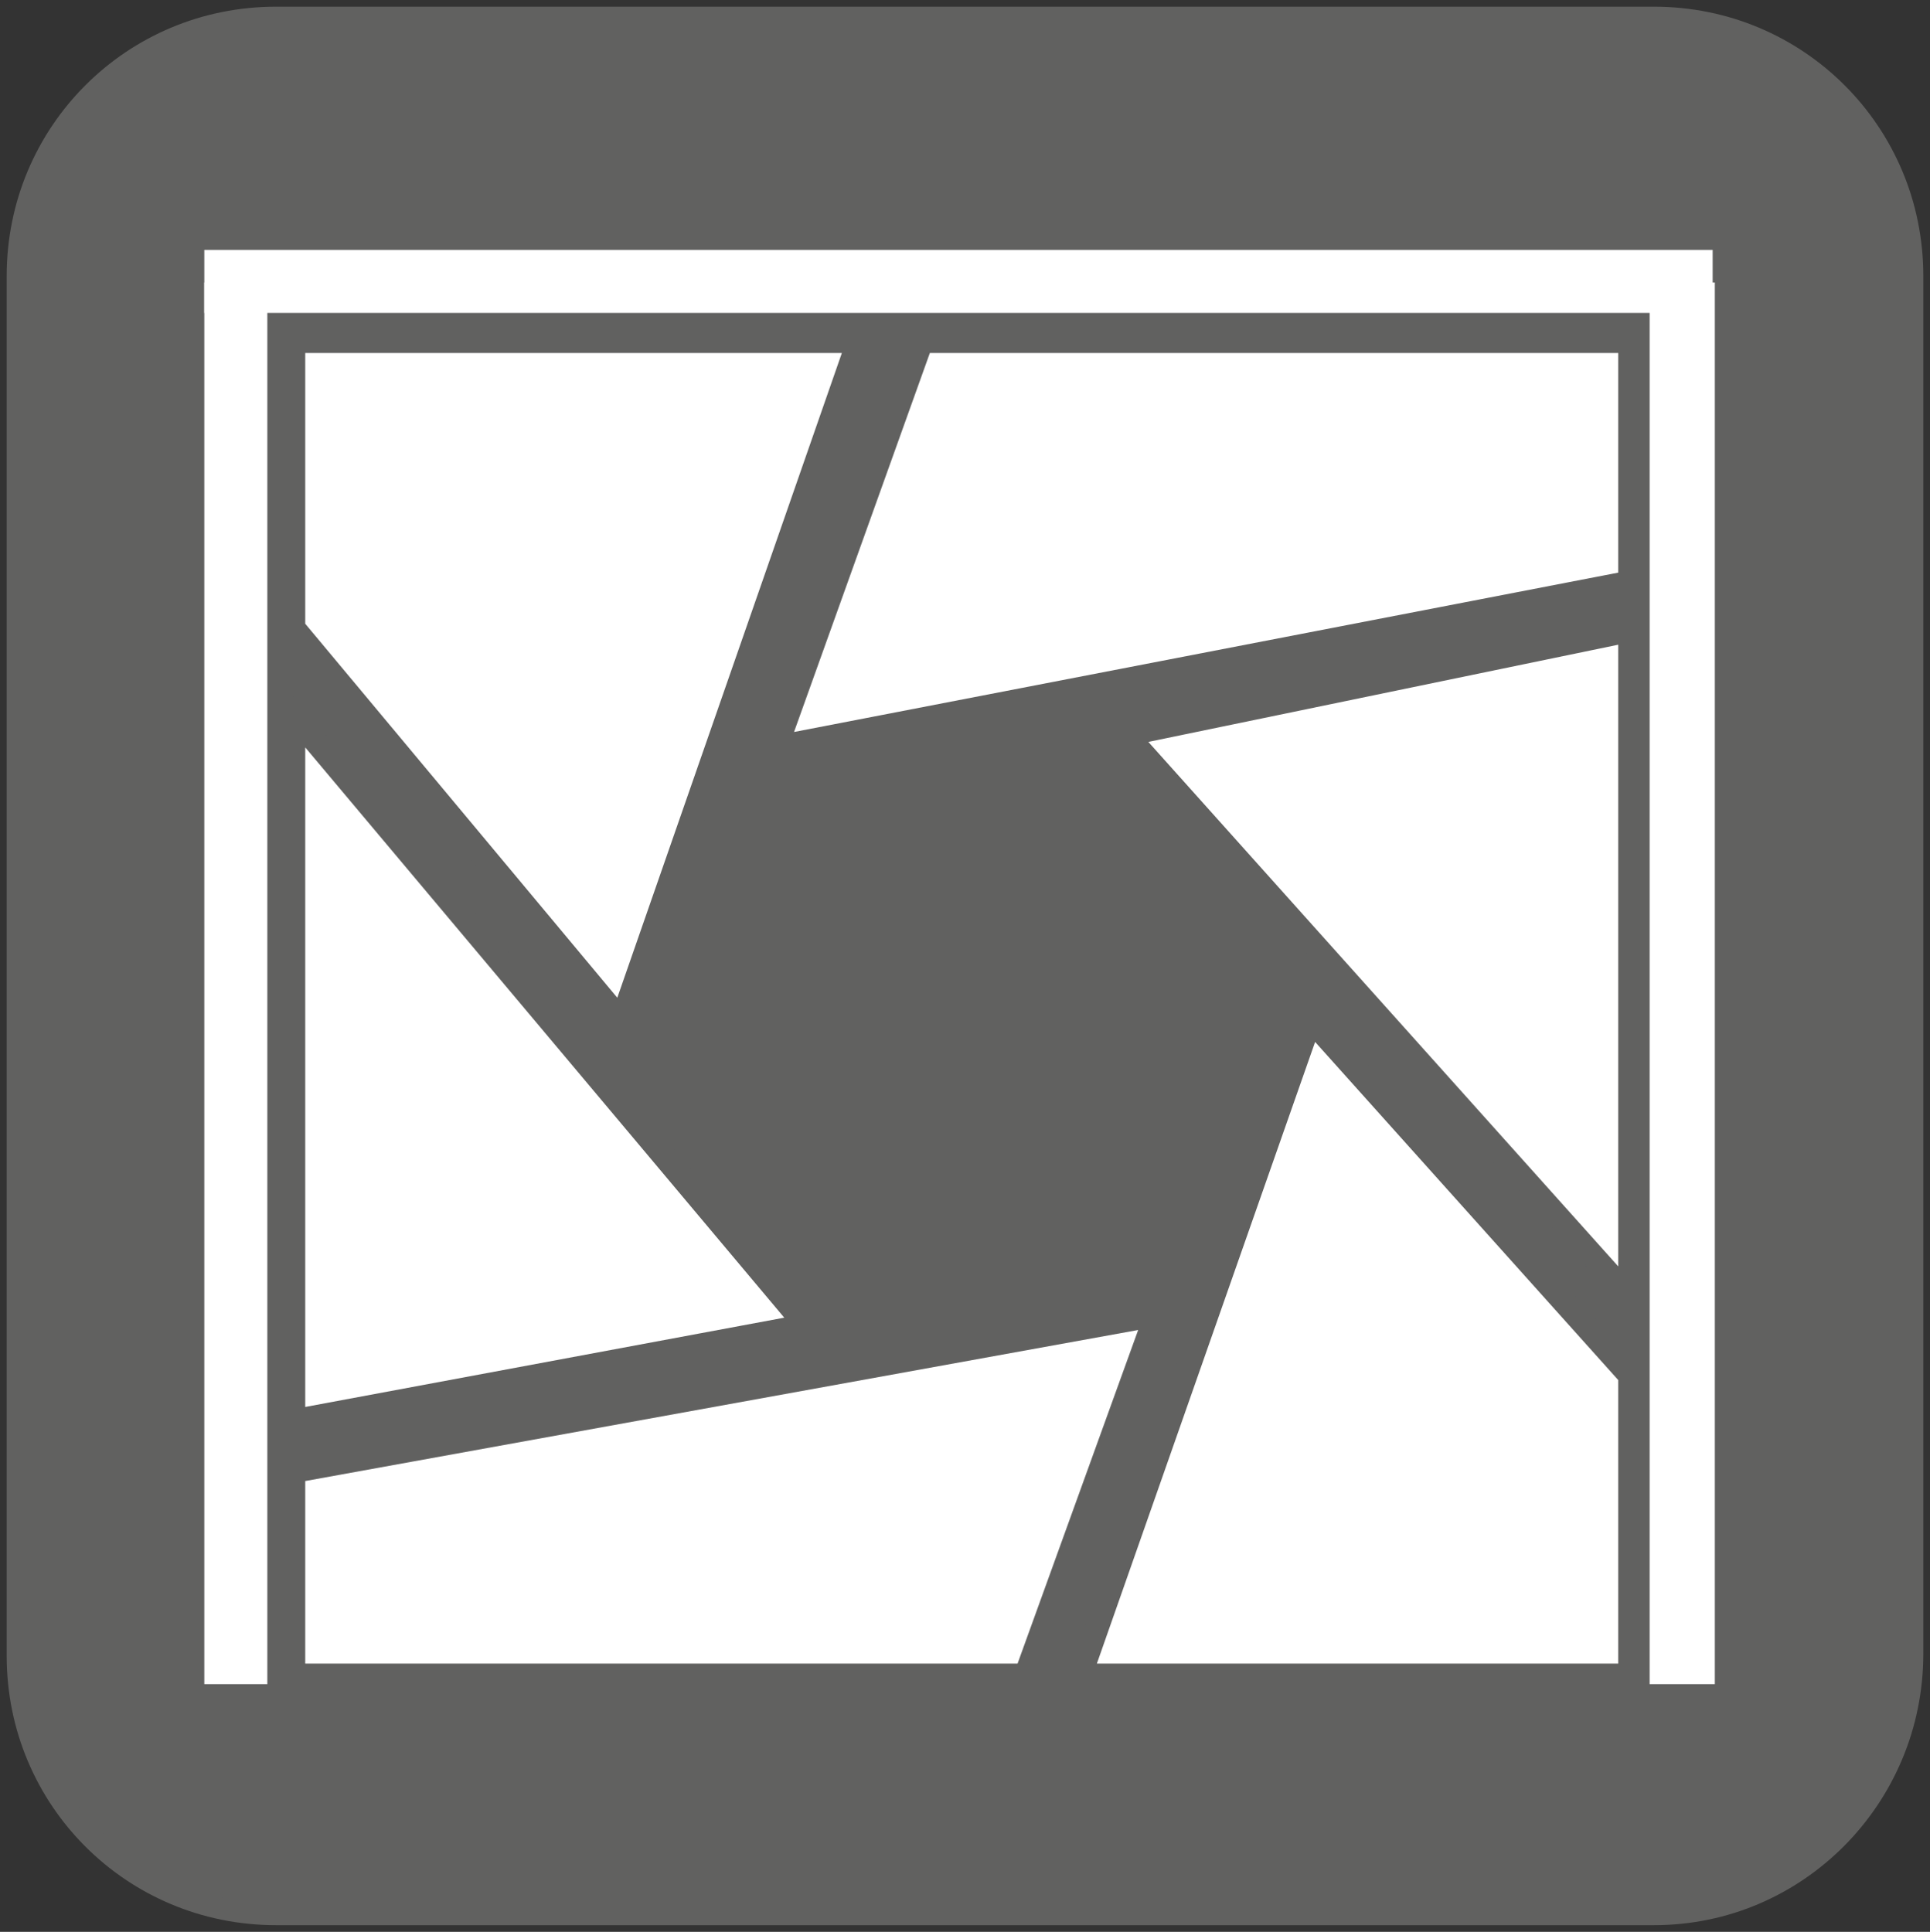
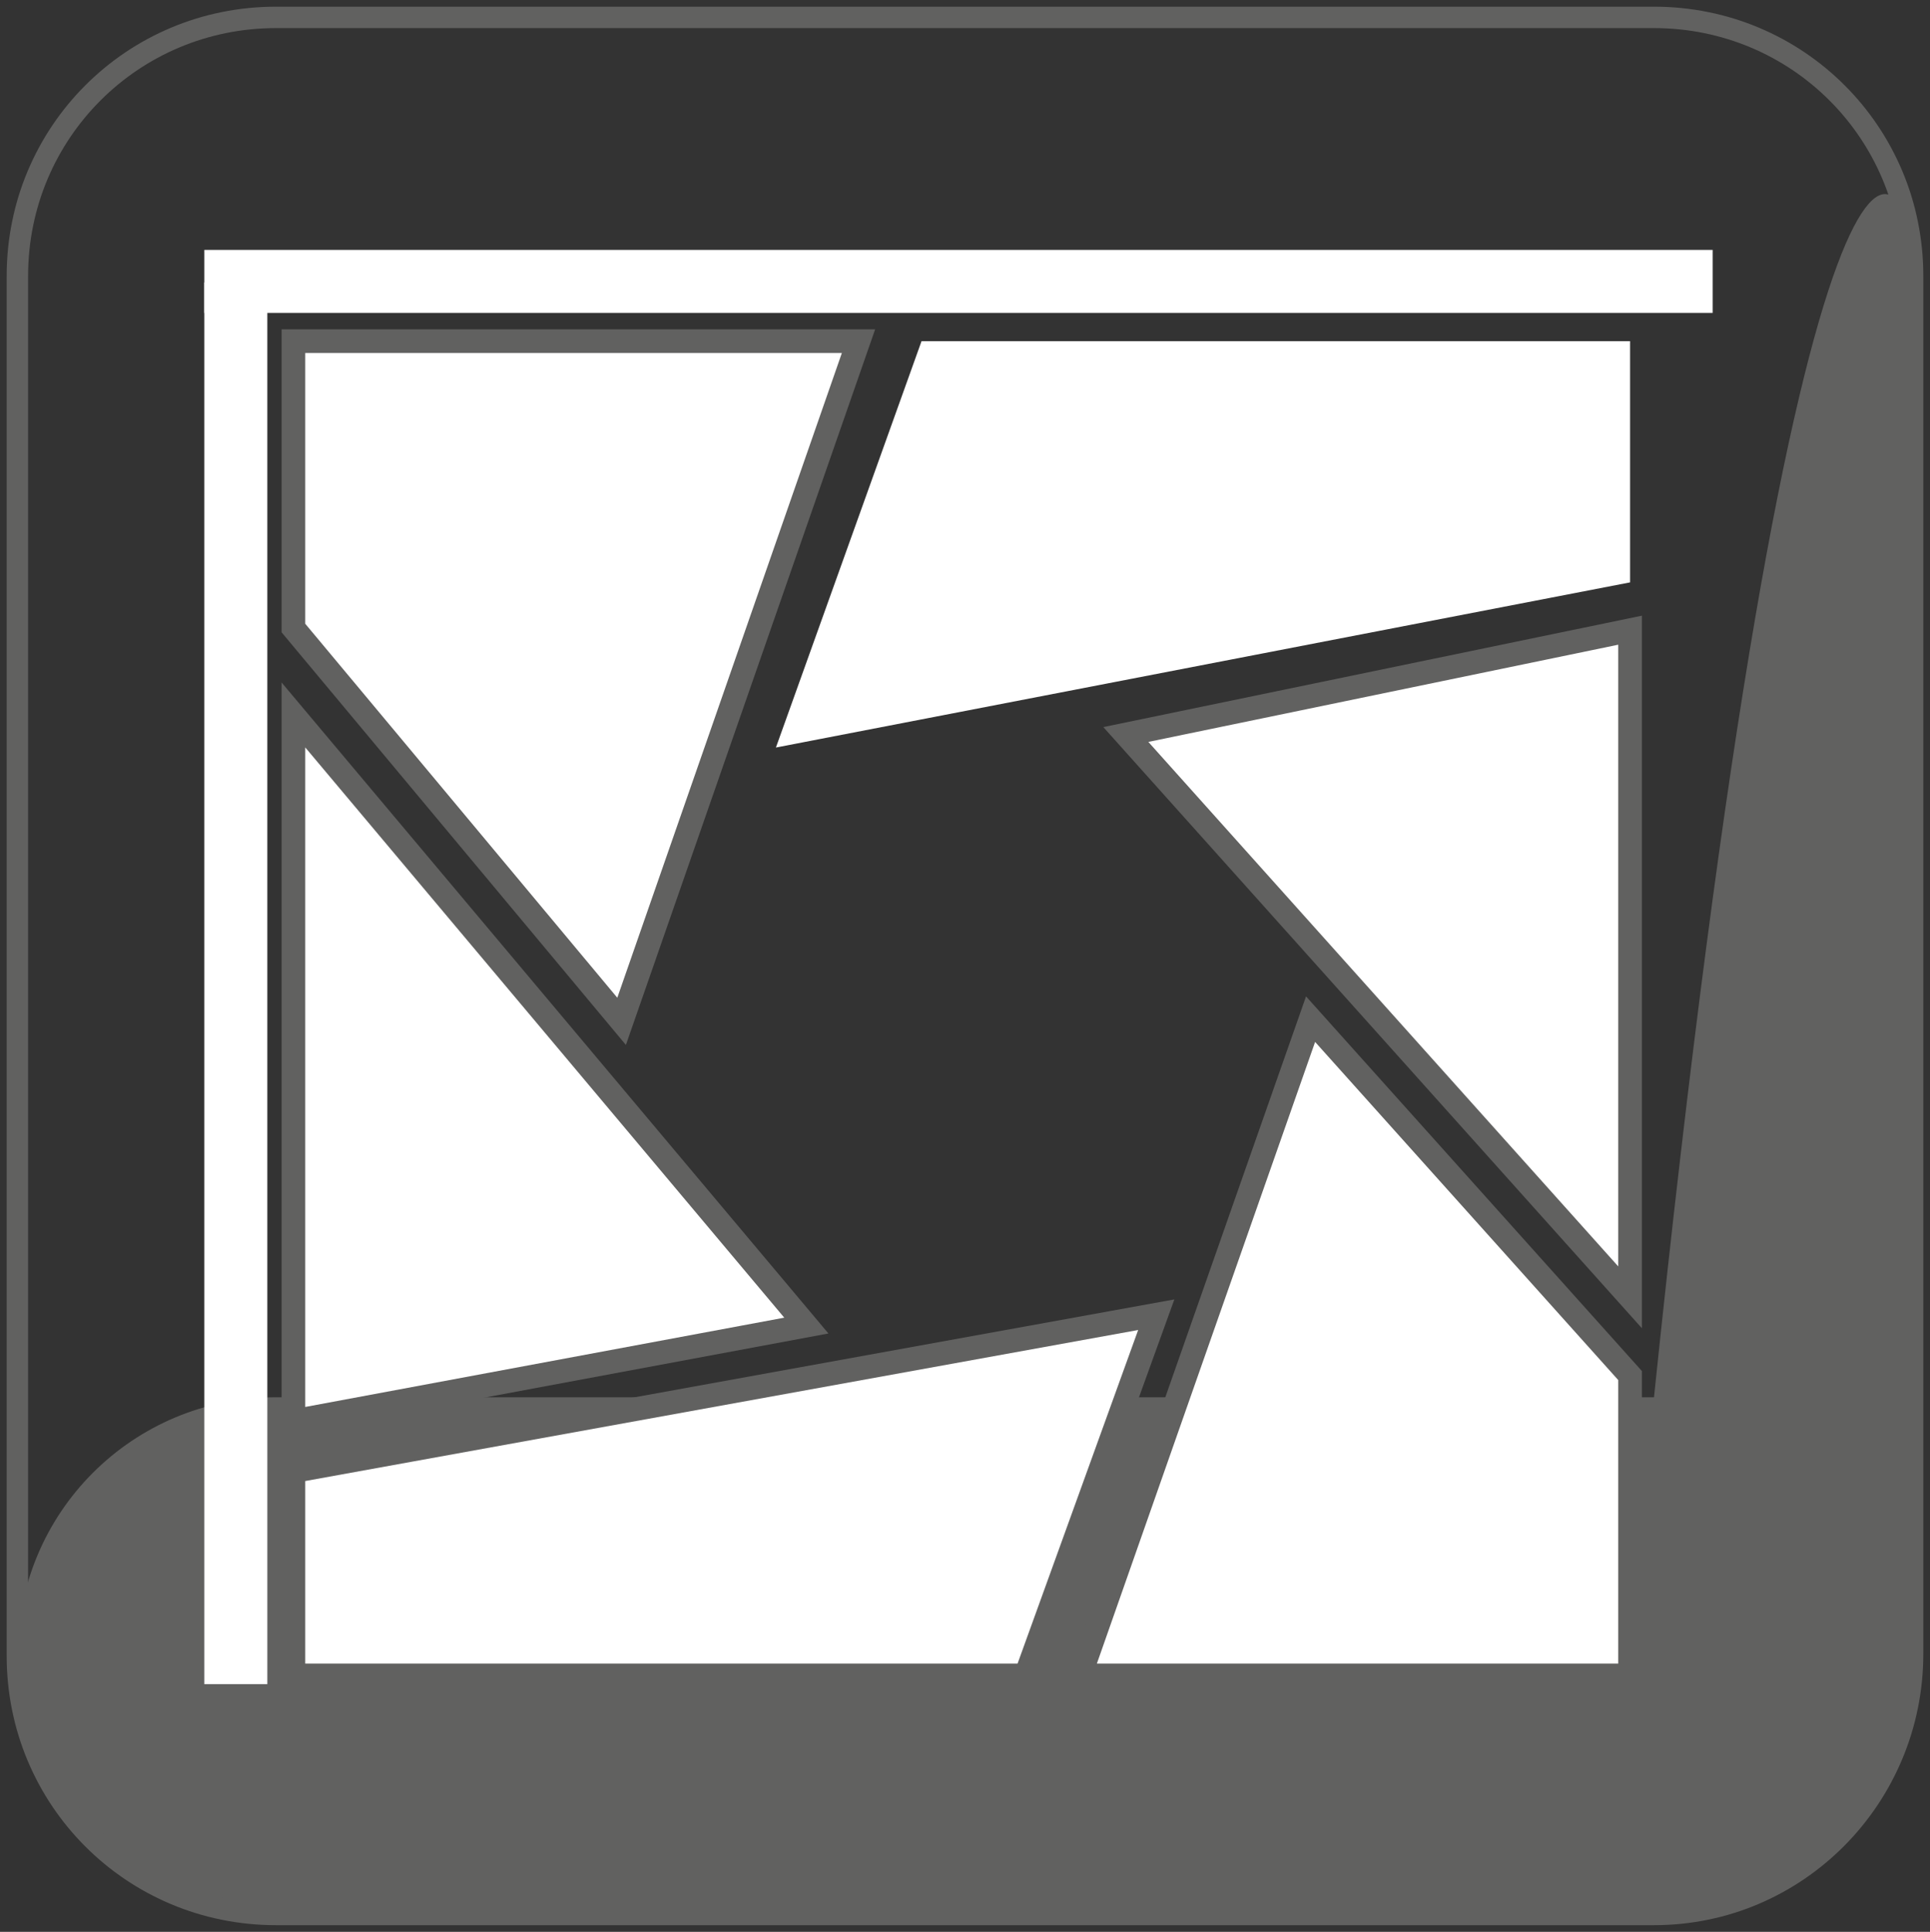
<svg xmlns="http://www.w3.org/2000/svg" version="1.1" id="Ebene_1" x="0px" y="0px" viewBox="0 0 88.8 88.9" style="enable-background:new 0 0 88.8 88.9;" xml:space="preserve">
  <rect x="0" y="0" width="88.8" height="88.9" fill="#333333" stroke="none" />
  <style type="text/css">
	.st0{fill-rule:evenodd;clip-rule:evenodd;fill:#616160;}
	.st1{fill:none;stroke:#616160;stroke-width:0.986;stroke-miterlimit:10;}
	.st2{fill:#FFFFFF;}
	.st3{fill:none;stroke:#616160;stroke-width:1.088;stroke-miterlimit:10;}
</style>
  <g>
-     <path class="st0" d="M76.1,88.1H12.7c-6.6,0-11.9-5.3-11.9-11.9V12.7c0-6.6,5.3-11.9,11.9-11.9h63.4C82.7,0.8,88,6.1,88,12.7v63.4   C88,82.7,82.7,88.1,76.1,88.1" />
+     <path class="st0" d="M76.1,88.1H12.7c-6.6,0-11.9-5.3-11.9-11.9c0-6.6,5.3-11.9,11.9-11.9h63.4C82.7,0.8,88,6.1,88,12.7v63.4   C88,82.7,82.7,88.1,76.1,88.1" />
    <path class="st1" d="M76.1,88.1H12.7c-6.6,0-11.9-5.3-11.9-11.9V12.7c0-6.6,5.3-11.9,11.9-11.9h63.4C82.7,0.8,88,6.1,88,12.7v63.4   C88,82.7,82.7,88.1,76.1,88.1z" />
    <rect x="9.4" y="13" class="st2" width="2.9" height="64.5" />
-     <rect x="75.9" y="13" class="st2" width="3" height="64.5" />
    <rect x="9.4" y="11.5" class="st2" width="69.4" height="2.9" />
    <polygon class="st2" points="39.5,15.7 13.5,15.7 13.5,28.9 28.6,47  " />
    <polygon class="st3" points="39.5,15.7 13.5,15.7 13.5,28.9 28.6,47  " />
    <polygon class="st2" points="75,26.8 75,15.7 42.4,15.7 35.7,34.4  " />
-     <polygon class="st3" points="75,26.8 75,15.7 42.4,15.7 35.7,34.4  " />
    <polygon class="st2" points="75,59.7 75,29 51.8,33.8  " />
    <polygon class="st3" points="75,59.7 75,29 51.8,33.8  " />
    <polygon class="st2" points="49.7,77.1 75,77.1 75,63.3 60.3,46.9  " />
    <polygon class="st3" points="49.7,77.1 75,77.1 75,63.3 60.3,46.9  " />
    <polygon class="st2" points="53.2,60.5 13.5,67.7 13.5,77.1 47.2,77.1  " />
    <polygon class="st3" points="53.2,60.5 13.5,67.7 13.5,77.1 47.2,77.1  " />
    <polygon class="st2" points="13.5,32.9 13.5,65.4 37.1,61  " />
    <polygon class="st3" points="13.5,32.9 13.5,65.4 37.1,61  " />
  </g>
</svg>